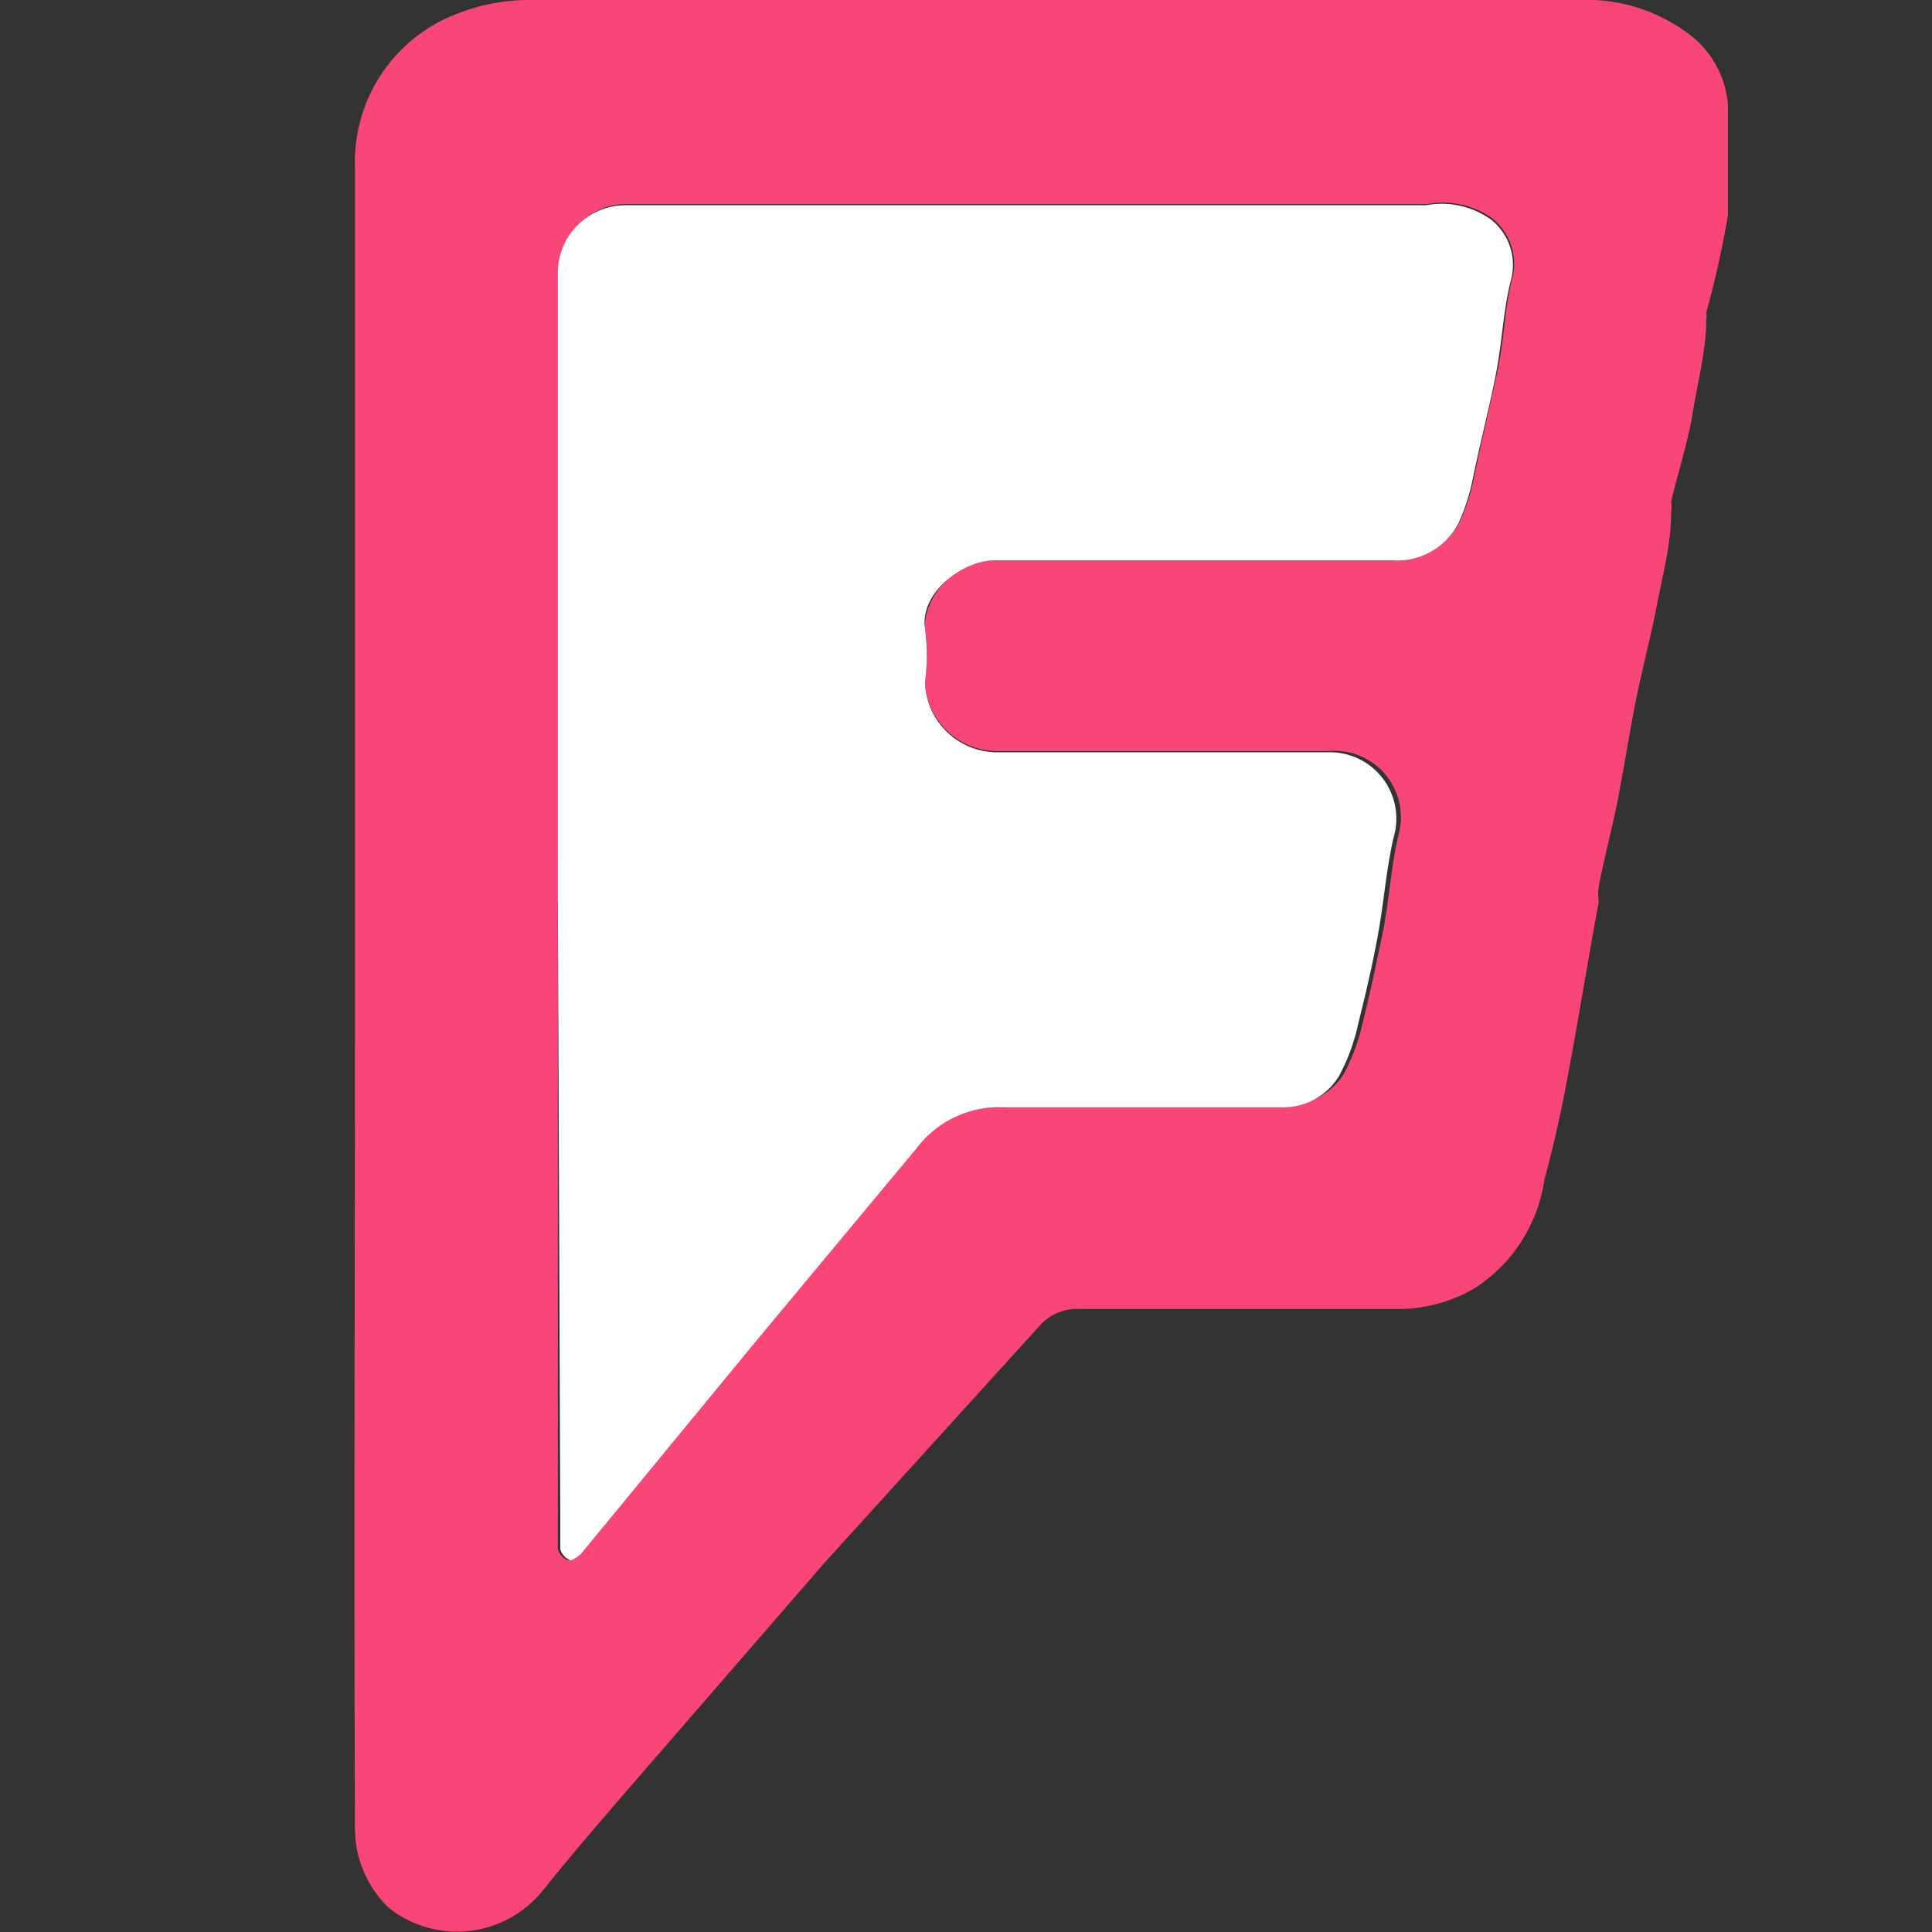
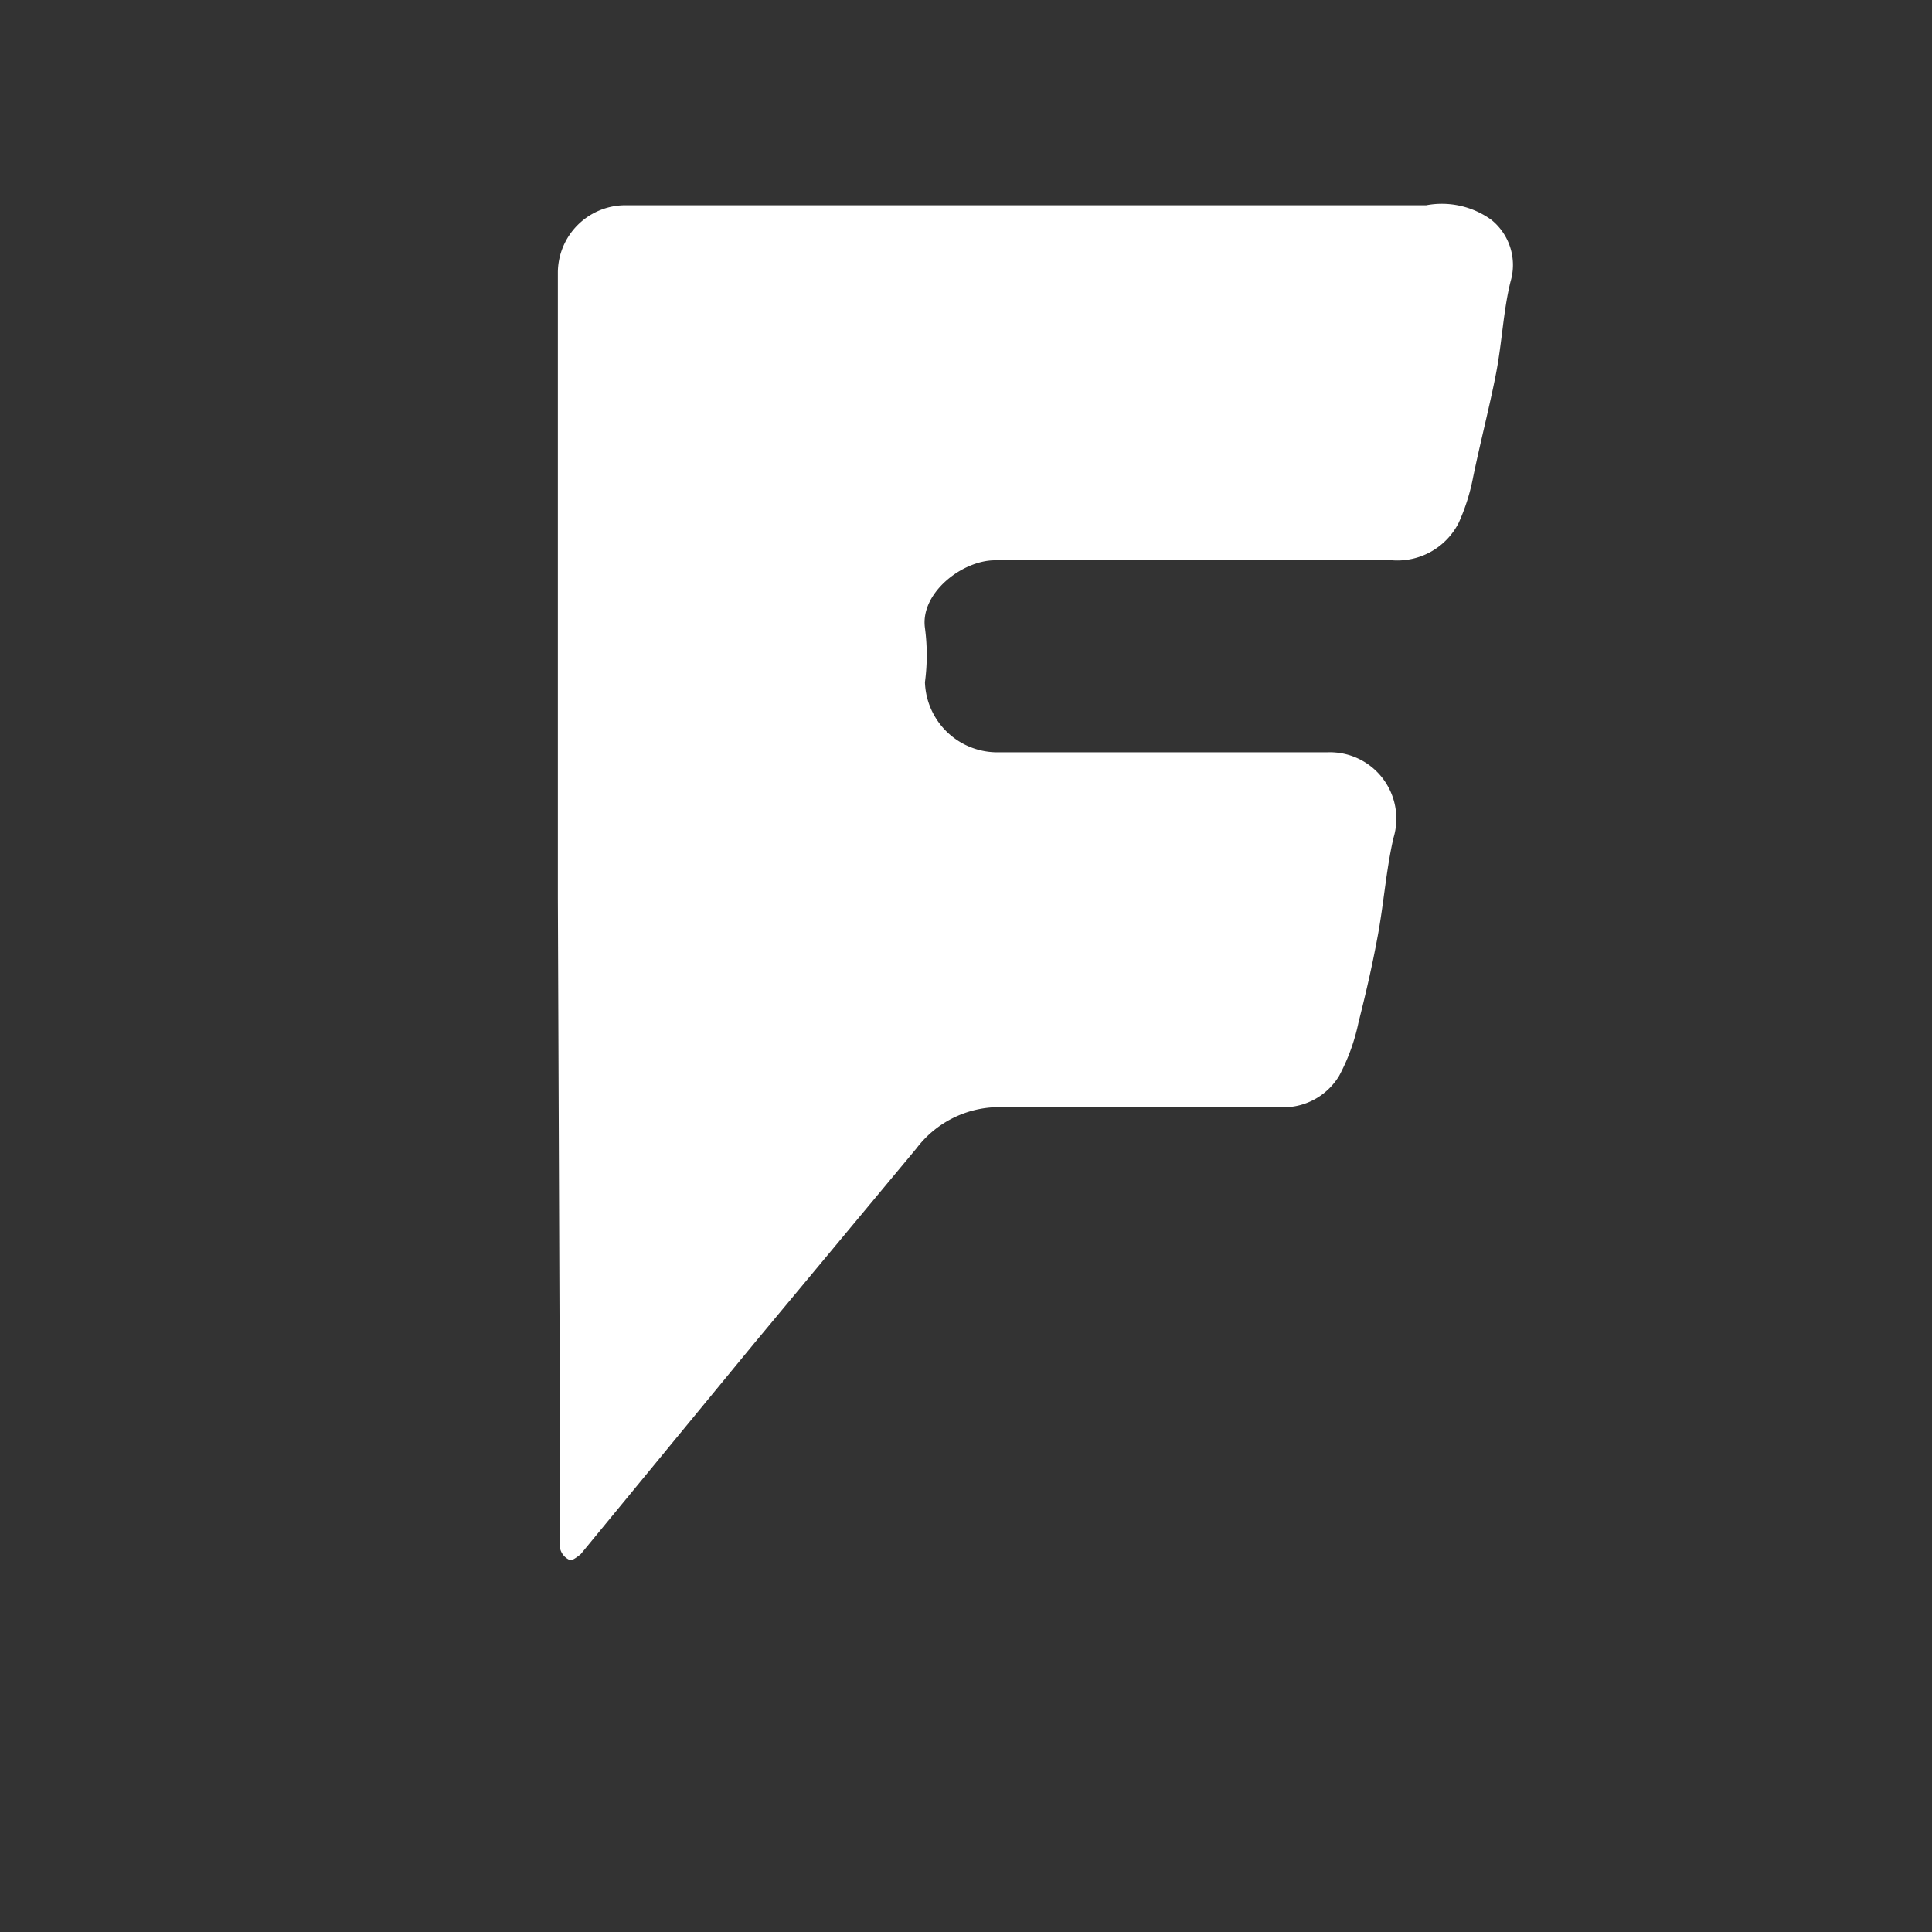
<svg xmlns="http://www.w3.org/2000/svg" id="Layer_1" data-name="Layer 1" viewBox="0 0 16 16">
  <rect x="0" y="0" width="16" height="16" fill="#333333" stroke="none" />
  <defs>
    <style>.cls-1{fill:#f84776;}.cls-2{fill:#fff;}</style>
  </defs>
  <g id="uTYZ8a">
-     <path class="cls-1" d="M2.94,8.23c0-2.28,0-4.57,0-6.85A1.31,1.31,0,0,1,3.77.12,1.62,1.62,0,0,1,4.39,0h8.68a1.41,1.41,0,0,1,.94.3.81.81,0,0,1,.3.57c0,.3,0,.61,0,.91a7.84,7.84,0,0,1-.18.81.14.14,0,0,1,0,.06c0,.25-.07.51-.11.76s-.12.49-.18.74a.29.29,0,0,1,0,.09c0,.26-.07.52-.12.78s-.11.48-.16.72-.1.55-.15.82-.12.52-.17.78a.5.5,0,0,0,0,.13c-.08.43-.15.86-.23,1.3s-.13.66-.22,1a1.29,1.29,0,0,1-.58.9,1.26,1.26,0,0,1-.59.17c-.89,0-1.78,0-2.67,0a.42.42,0,0,0-.35.15L6.83,12.94,5.26,14.75c-.26.3-.51.59-.76.9a.91.91,0,0,1-1.28.15.91.91,0,0,1-.28-.68C2.93,12.82,2.94,10.53,2.94,8.23Zm1.68-.79v5.09c0,.1,0,.2,0,.3a.14.14,0,0,0,.08.09s.06,0,.09-.05l1.44-1.75L7.59,9.49a.86.86,0,0,1,.73-.34h2.33a.54.54,0,0,0,.48-.26,1.65,1.65,0,0,0,.16-.44c.06-.24.11-.48.16-.72s.07-.55.13-.81A.55.55,0,0,0,11,6.22H8.24a.6.6,0,0,1-.58-.58,1.7,1.7,0,0,0,0-.45c0-.29.31-.57.58-.56h3.3a.57.57,0,0,0,.55-.31,1.68,1.68,0,0,0,.12-.38c.06-.29.13-.58.19-.86s.06-.52.12-.76a.48.48,0,0,0-.16-.51.7.7,0,0,0-.54-.12H5.17a.56.56,0,0,0-.54.55c0,.16,0,.32,0,.49Z" />
    <path class="cls-2" d="M4.62,7.44V2.74c0-.17,0-.33,0-.49a.56.56,0,0,1,.54-.55h6.65a.7.7,0,0,1,.54.12.48.48,0,0,1,.16.51c-.06.24-.07.5-.12.76s-.13.57-.19.86a1.68,1.68,0,0,1-.12.38.57.57,0,0,1-.55.31H8.24c-.27,0-.62.27-.58.56a1.7,1.7,0,0,1,0,.45.6.6,0,0,0,.58.58H11a.55.55,0,0,1,.54.71c-.06.26-.08.54-.13.81s-.1.48-.16.72a1.65,1.65,0,0,1-.16.44.54.54,0,0,1-.48.26H8.32a.86.86,0,0,0-.73.34L6.25,11.12,4.81,12.87s-.07.06-.09.05a.14.14,0,0,1-.08-.09c0-.1,0-.2,0-.3Z" />
  </g>
</svg>